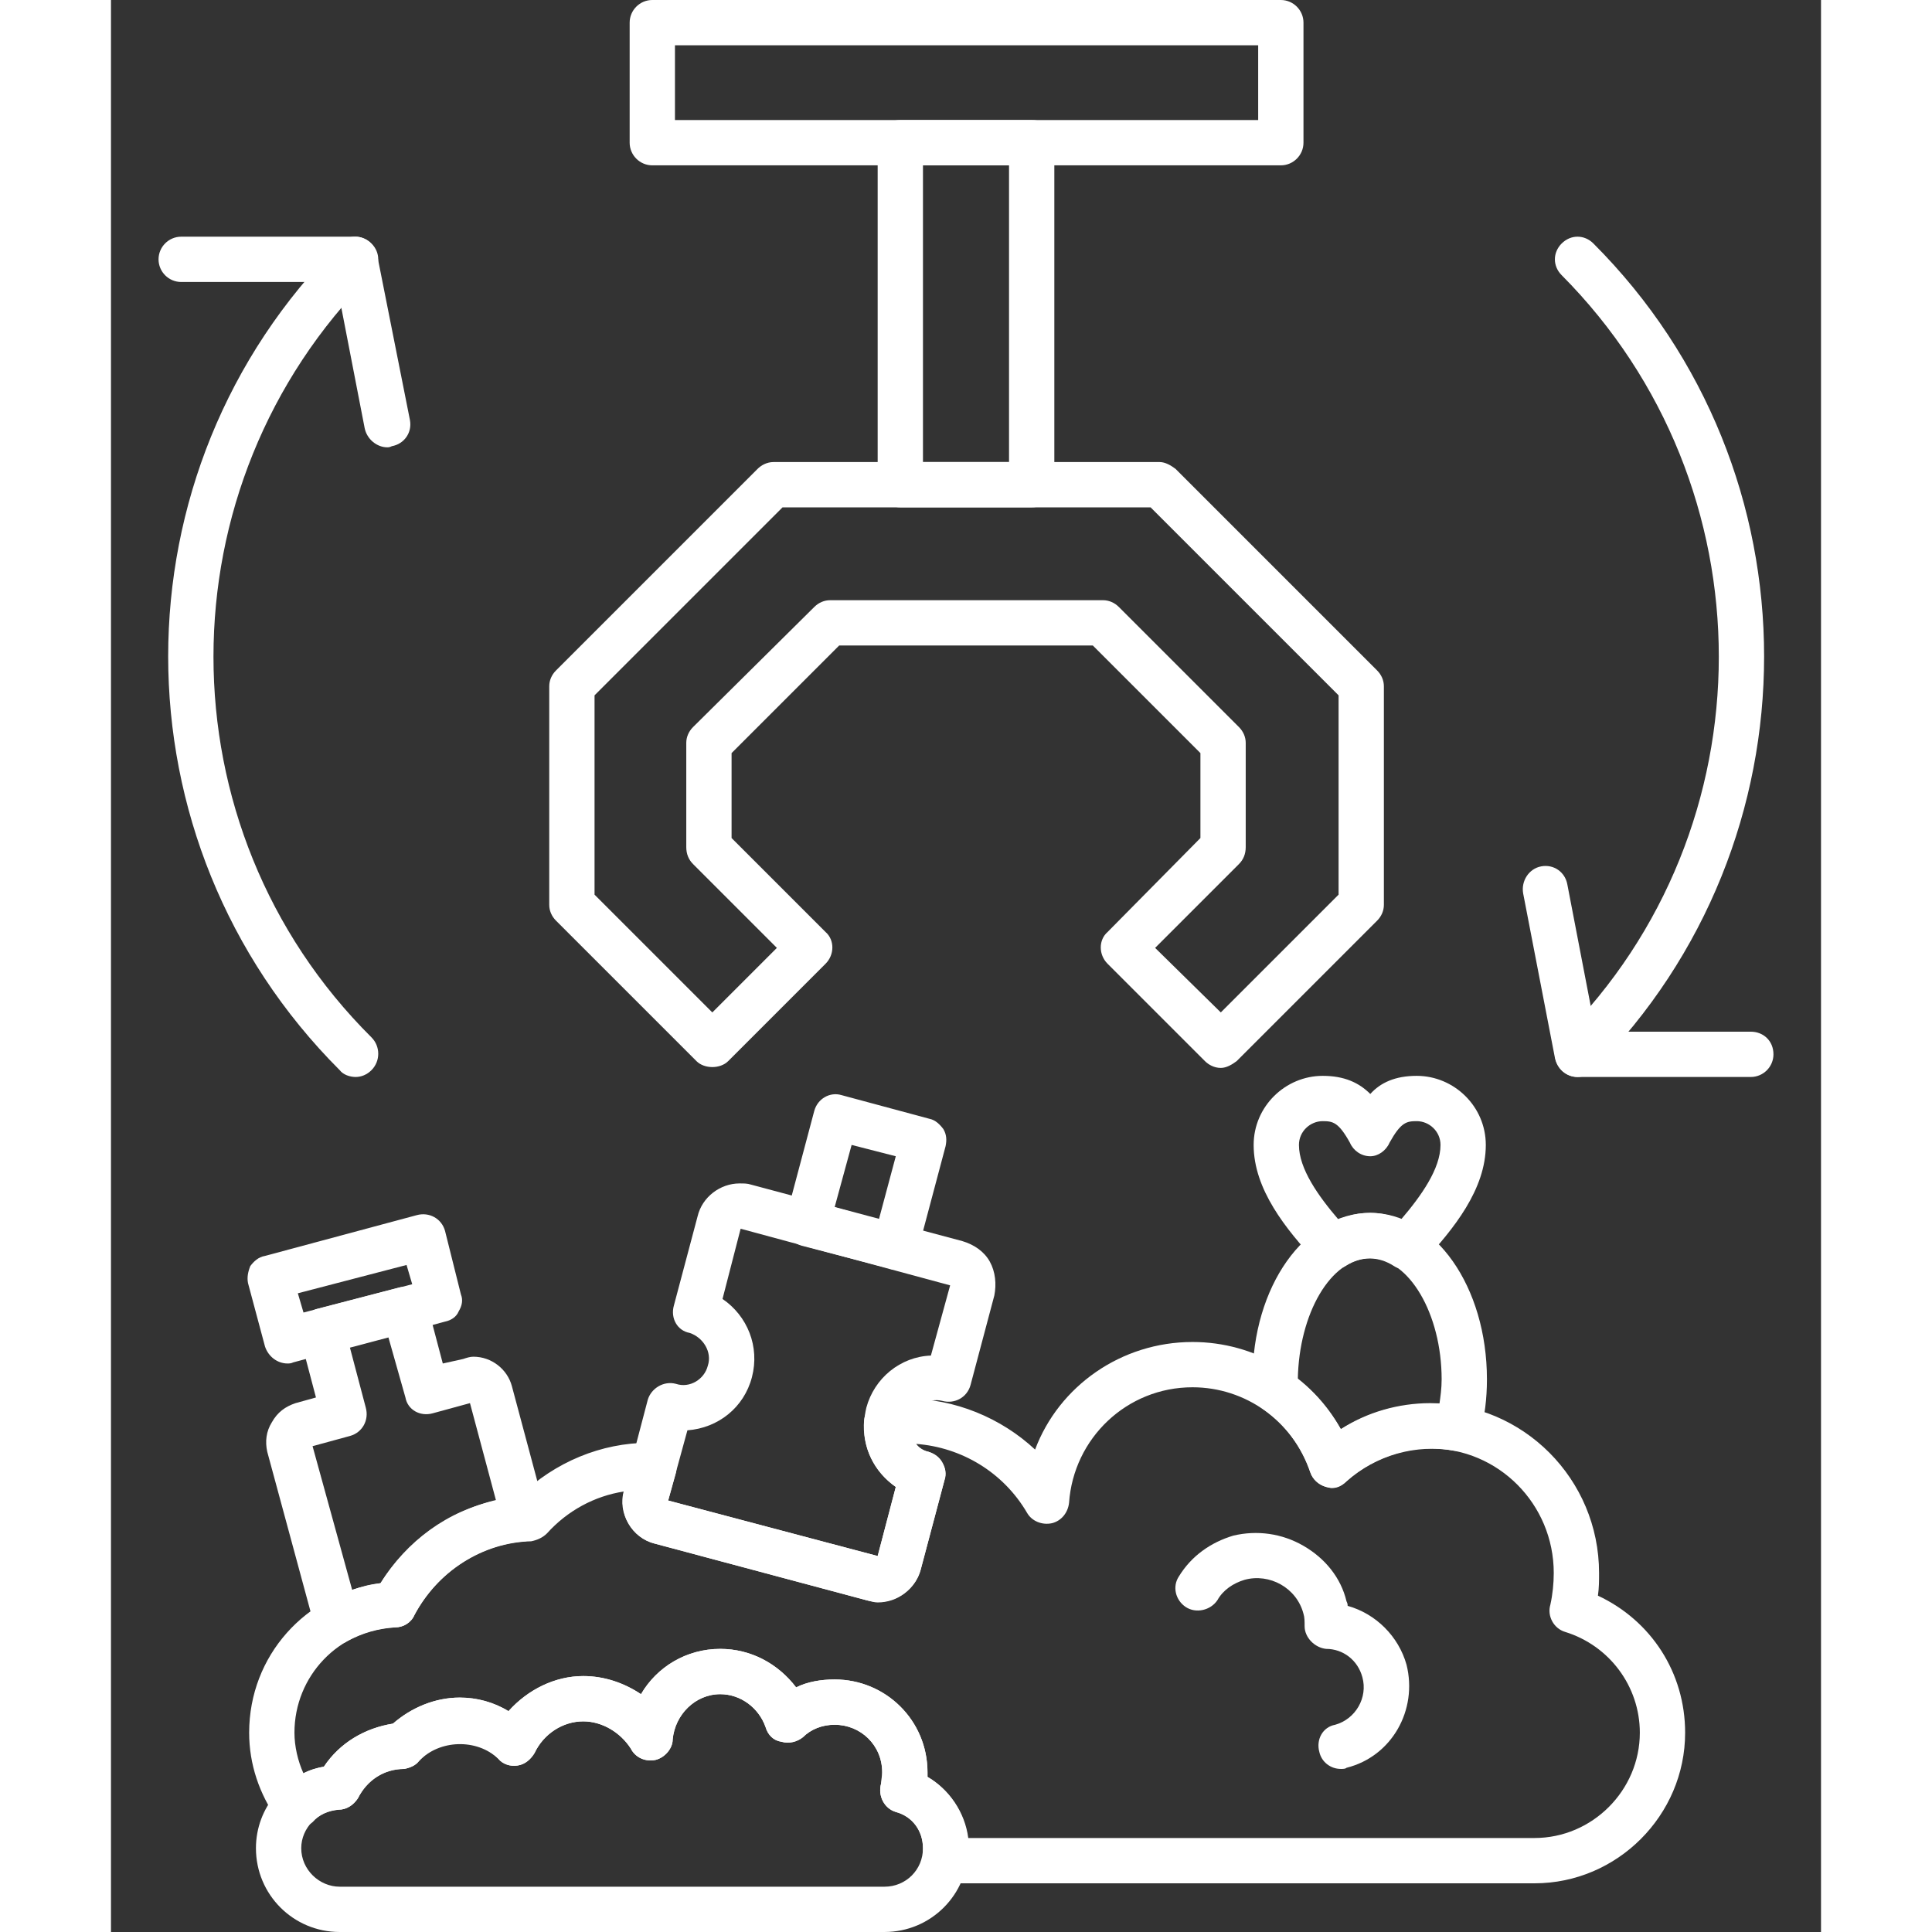
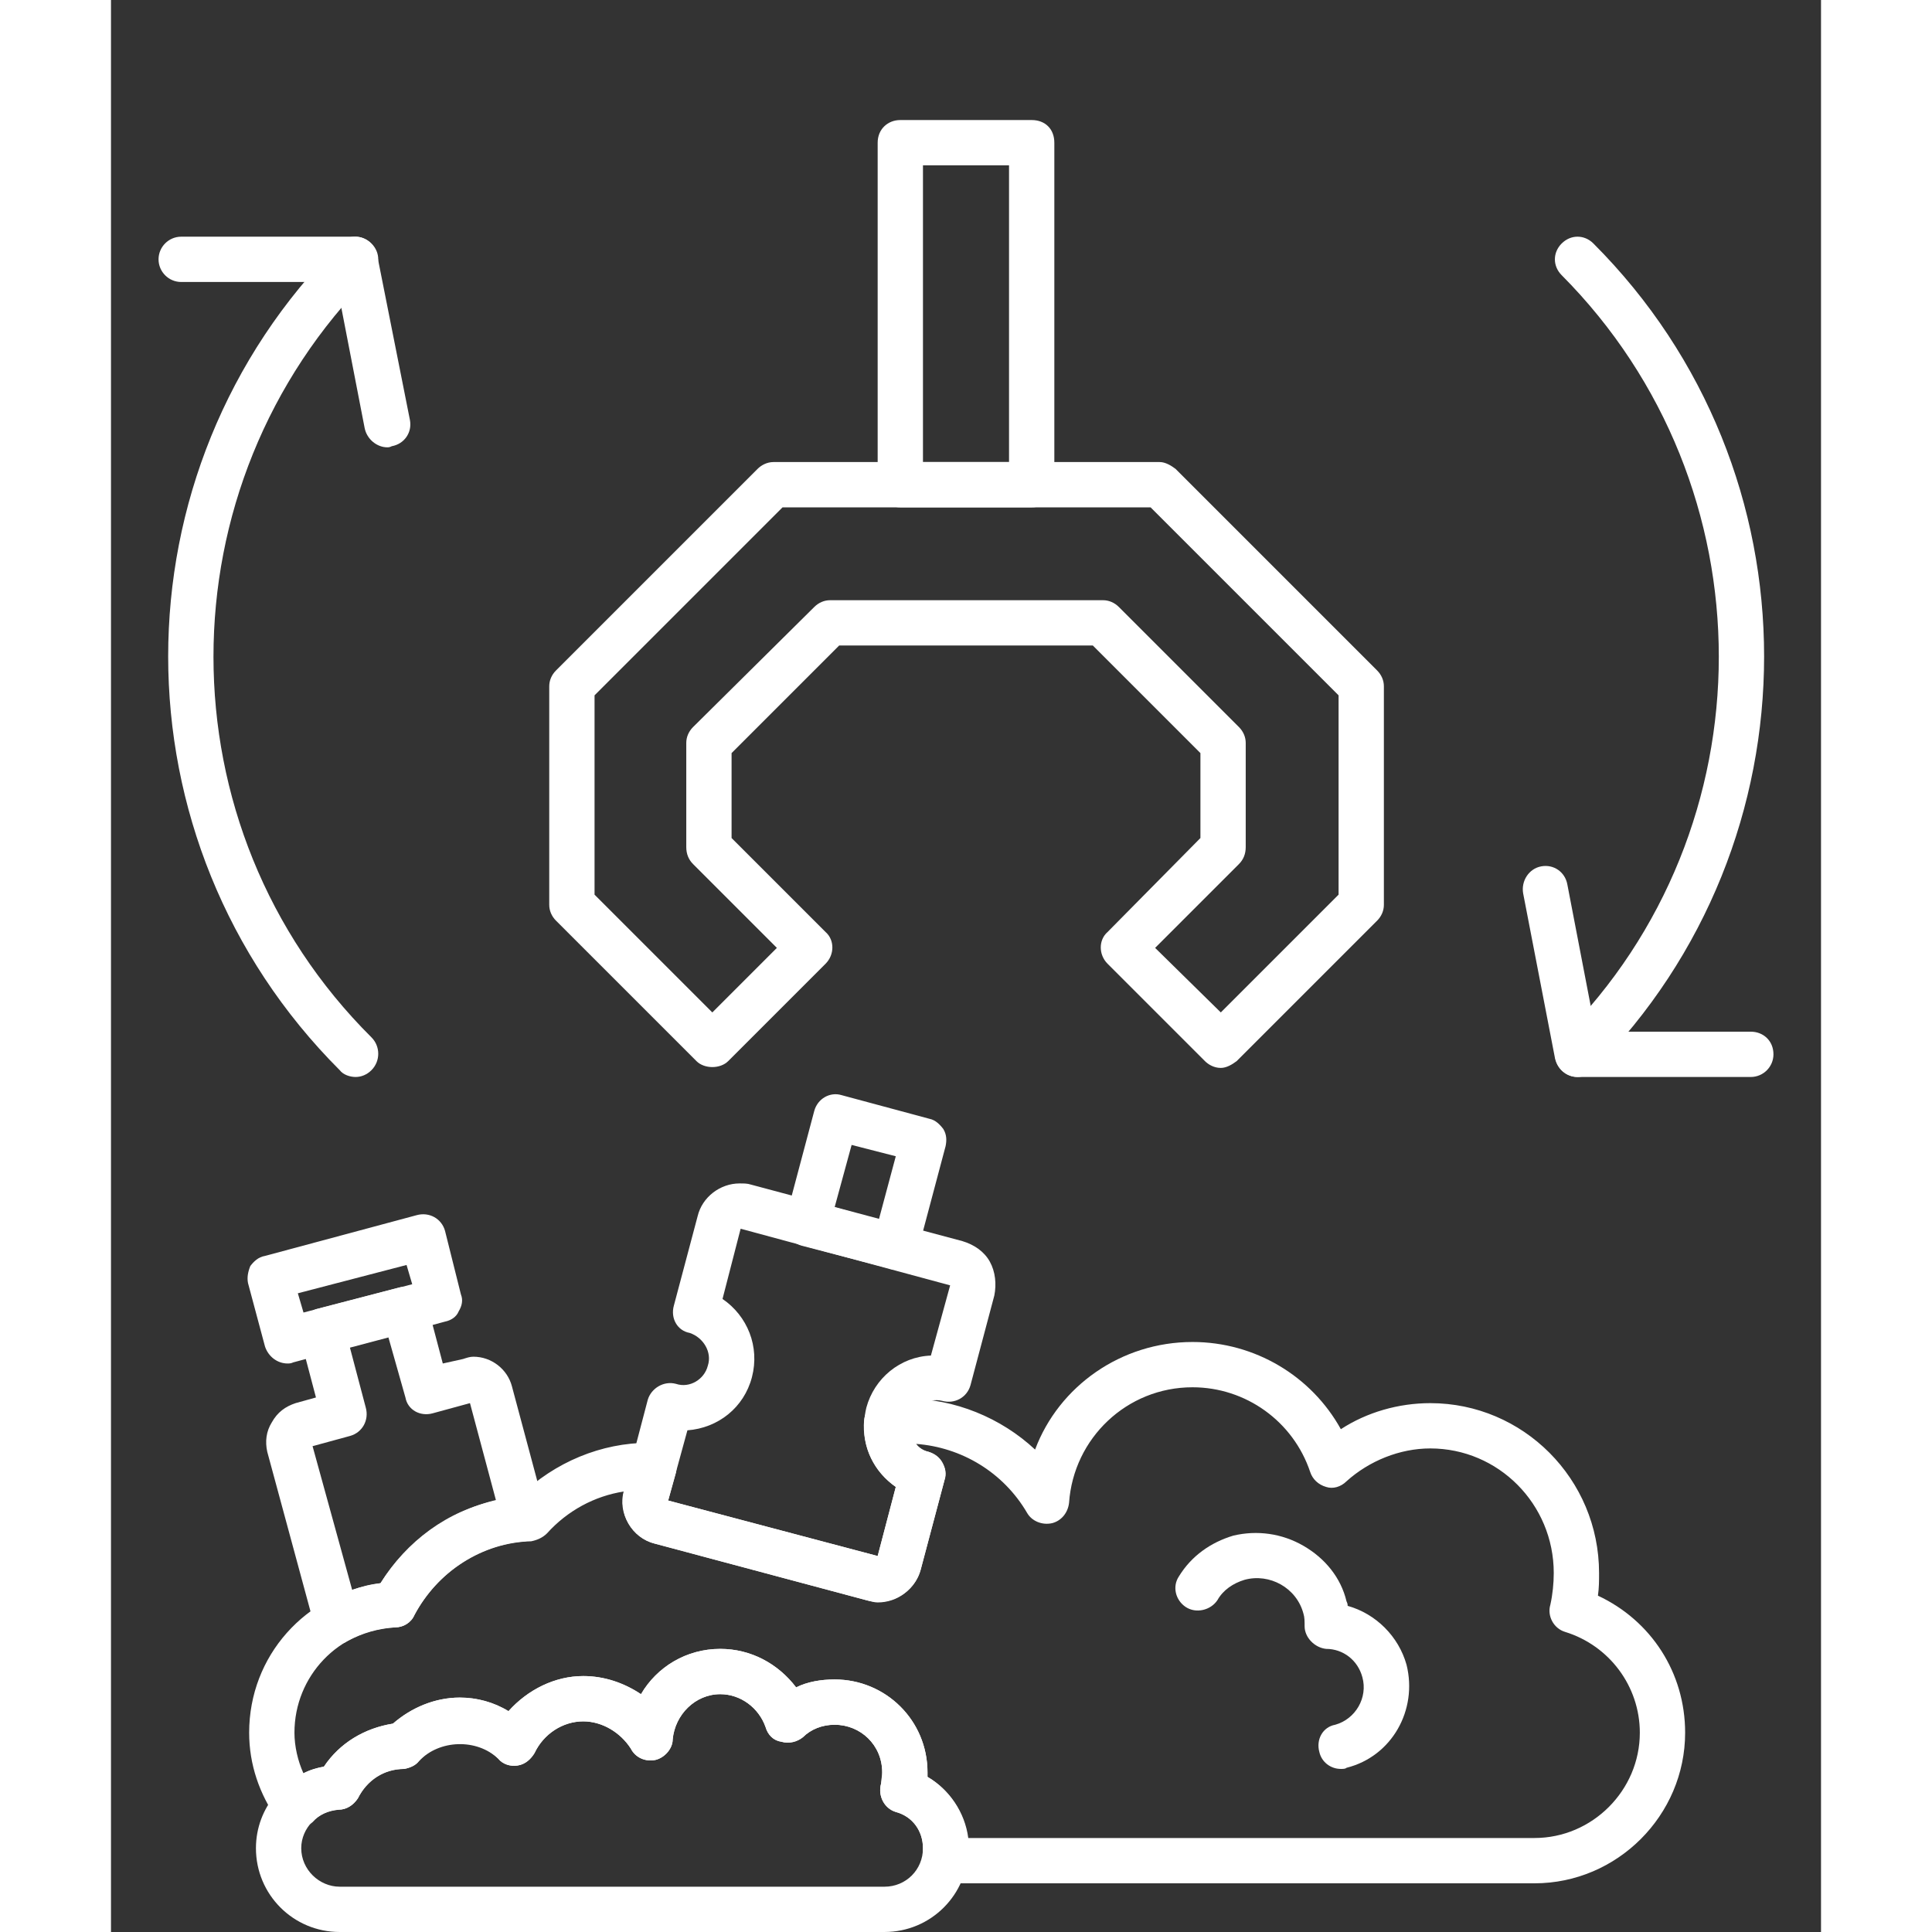
<svg xmlns="http://www.w3.org/2000/svg" clip-rule="evenodd" fill="#ffffff" fill-rule="evenodd" height="1707" image-rendering="optimizeQuality" preserveAspectRatio="xMidYMid meet" shape-rendering="geometricPrecision" text-rendering="geometricPrecision" version="1" viewBox="98.0 0.0 1510.0 1706.0" width="1707" zoomAndPan="magnify">
  <rect x="98.0" y="0.0" width="1510.0" height="1706.0" fill="#333333" stroke="none" />
  <g>
    <g>
      <g>
        <g>
          <g>
            <g id="change1_11">
              <path d="M1355 1663l-521 0c-6,0 -11,-3 -15,-8 -4,-4 -6,-10 -4,-16 0,-2 0,-4 0,-7 0,-15 -9,-28 -24,-32 -10,-3 -16,-14 -13,-25 0,-3 1,-7 1,-10 0,-24 -19,-42 -42,-42 -11,0 -21,4 -28,11 -5,4 -12,6 -19,4 -7,-1 -12,-6 -14,-13 -6,-17 -22,-29 -40,-29 -22,0 -40,18 -42,40 0,8 -7,16 -15,18 -9,2 -18,-2 -22,-10 -9,-14 -25,-24 -42,-24 -18,0 -35,11 -43,28 -3,5 -8,10 -15,11 -6,1 -13,-1 -17,-6 -19,-18 -52,-17 -70,2 -3,4 -8,6 -13,7 -18,0 -33,10 -41,26 -4,6 -10,10 -17,10 -9,1 -17,4 -23,11 -5,4 -10,6 -16,6 -6,0 -12,-3 -15,-8 -16,-23 -25,-49 -25,-77 0,-68 50,-123 116,-132 27,-43 73,-72 123,-77 31,-30 72,-47 114,-47l5 1c6,0 12,3 15,7 4,5 5,12 4,18l-7 25 185 49 16 -61c-19,-13 -30,-35 -28,-59 1,-9 8,-16 17,-18 7,-1 14,-1 21,-1 42,0 83,17 113,45 21,-56 76,-95 139,-95 55,0 105,30 131,77 23,-15 51,-23 79,-23 82,0 149,67 149,150 0,7 0,13 -1,20 47,22 77,68 77,121 0,73 -60,133 -133,133zm-500 -40l500 0c51,0 93,-42 93,-93 0,-41 -27,-77 -66,-89 -10,-3 -16,-14 -13,-24 2,-9 3,-19 3,-28 0,-61 -49,-110 -109,-110 -27,0 -54,11 -74,29 -5,5 -12,7 -18,5 -7,-2 -12,-7 -14,-13 -15,-45 -57,-75 -104,-75 -58,0 -105,45 -109,102 -1,9 -7,16 -15,18 -9,2 -18,-2 -22,-9 -21,-36 -58,-58 -98,-61 3,4 7,6 11,7 11,3 17,14 14,25l-21 79c-5,20 -27,33 -48,27l-187 -50c-20,-5 -32,-26 -27,-46 -26,4 -50,17 -68,37 -4,4 -9,6 -14,7 -43,1 -83,27 -103,65 -3,7 -10,11 -17,11 -50,2 -89,43 -89,93 0,12 3,25 8,36 5,-3 12,-5 18,-6 14,-21 36,-34 61,-38 16,-14 37,-23 59,-23 15,0 30,4 43,12 17,-19 41,-31 66,-31 19,0 36,6 51,16 14,-24 40,-40 70,-40 27,0 51,13 67,34 10,-5 22,-7 34,-7 45,0 82,36 82,82 0,1 0,2 0,4 19,11 33,31 36,54z" />
            </g>
            <g id="change1_4">
              <path d="M781 1706l-481 0c-41,0 -74,-33 -74,-74 0,-36 26,-66 60,-72 14,-21 36,-34 61,-38 16,-14 37,-23 59,-23 15,0 30,4 43,12 17,-19 41,-31 66,-31 18,0 36,6 51,16 14,-24 40,-40 70,-40 27,0 51,13 67,34 10,-5 22,-7 34,-7 45,0 82,36 82,82 0,1 0,2 0,4 22,13 36,37 36,63 0,41 -33,74 -74,74zm-375 -167c-14,0 -27,6 -36,16 -3,4 -8,6 -13,7 -18,0 -33,10 -41,26 -4,6 -10,10 -17,10 -18,1 -33,16 -33,34 0,19 16,34 34,34l481 0c19,0 34,-15 34,-34 0,-15 -9,-28 -24,-32 -10,-3 -16,-14 -13,-25 1,-3 1,-7 1,-10 0,-24 -19,-42 -42,-42 -11,0 -21,4 -28,11 -5,4 -12,6 -19,4 -7,-1 -12,-6 -14,-13 -6,-17 -22,-29 -40,-29 -22,0 -40,18 -42,40 0,8 -7,16 -15,18 -9,2 -18,-2 -22,-10 -9,-14 -25,-24 -42,-24 -18,0 -35,11 -43,28 -3,5 -8,10 -15,11 -6,1 -13,-1 -17,-6 -9,-9 -21,-14 -34,-14z" />
            </g>
            <g id="change1_14">
              <path d="M1184 1562c-9,0 -17,-6 -19,-15 -3,-11 3,-22 14,-24 18,-5 29,-24 24,-42 -4,-15 -17,-25 -32,-25 -10,-1 -19,-10 -19,-20 0,-4 0,-8 -1,-11 -6,-23 -30,-36 -52,-30 -10,3 -19,9 -24,18 -6,9 -19,12 -28,6 -9,-6 -12,-18 -6,-27 11,-18 28,-30 48,-36 21,-5 43,-2 62,9 19,11 33,28 38,49 1,2 1,3 1,4 25,7 45,27 52,52 10,40 -13,81 -53,91 -1,1 -3,1 -5,1z" />
            </g>
            <g id="change1_7">
-               <path d="M1176 1314c-2,0 -4,-1 -5,-1 -7,-2 -12,-7 -14,-13 -8,-23 -22,-42 -42,-56 -5,-3 -8,-9 -8,-15 0,-4 -1,-7 -1,-11 0,-82 46,-147 104,-147 57,0 103,65 103,147 0,17 -2,33 -6,48 -2,11 -12,17 -23,15 -34,-6 -69,4 -95,27 -4,4 -8,6 -13,6zm-30 -96c16,12 28,27 38,44 26,-16 56,-24 87,-22 1,-7 2,-14 2,-22 0,-58 -29,-107 -63,-107 -35,0 -63,49 -64,107z" />
-             </g>
+               </g>
            <g id="change1_9">
-               <path d="M1242 1121c-4,0 -8,-1 -11,-3 -14,-9 -29,-9 -43,0 -8,5 -19,4 -25,-3 -28,-30 -56,-65 -56,-104 0,-34 28,-61 61,-61 19,0 32,6 42,16 9,-10 22,-16 41,-16 33,0 61,27 61,61 0,39 -28,74 -56,104 -4,4 -9,6 -14,6zm-32 -50c9,0 18,2 27,6 18,-21 35,-45 35,-66 0,-12 -10,-21 -21,-21 -9,0 -14,1 -24,19 -3,7 -10,12 -17,12 -8,0 -15,-5 -18,-12 -10,-18 -15,-19 -24,-19 -11,0 -21,9 -21,21 0,21 17,45 35,66 9,-4 18,-6 28,-6z" />
-             </g>
+               </g>
            <g id="change1_6">
              <path d="M775 1415c-3,0 -6,-1 -10,-2l-187 -50c-20,-5 -33,-27 -27,-47l21 -80c3,-10 14,-17 25,-14 12,4 25,-4 28,-16 4,-12 -4,-25 -16,-29 -11,-2 -17,-13 -14,-24l21 -79c4,-17 20,-29 37,-29 4,0 7,0 10,1l187 50c10,3 19,9 24,18 5,9 6,20 4,30l-21 79c-3,11 -14,17 -25,14 -12,-3 -25,5 -28,17 -2,6 -1,12 2,17 3,6 8,10 14,11 5,2 10,5 12,10 3,4 4,10 2,15l-21 79c-5,17 -20,29 -38,29zm-185 -90l185 49 16 -61c-8,-6 -15,-13 -20,-22 -8,-14 -10,-31 -6,-48 7,-26 30,-45 57,-46l17 -62 -185 -50 -16 62c22,15 33,42 26,69 -7,27 -30,45 -57,47l-17 62z" />
            </g>
            <g id="change1_8">
              <path d="M791 1121c-2,0 -4,0 -6,-1l-77 -20c-11,-3 -17,-14 -14,-25l25 -94c3,-11 14,-17 24,-14l78 21c5,1 9,5 12,9 3,5 3,10 2,15l-25 94c-2,5 -5,10 -9,12 -4,2 -7,3 -10,3zm-54 -55l39 11 15 -56 -39 -10 -15 55z" />
            </g>
            <g id="change1_15">
              <path d="M297 1452c-2,0 -5,-1 -7,-2 -6,-2 -10,-7 -12,-13l-42 -155c-2,-9 -1,-18 4,-26 5,-9 12,-14 21,-17l18 -5 -14 -53c-1,-5 -1,-11 2,-15 3,-5 7,-8 12,-10l73 -19c11,-3 22,3 25,14l14 53 18 -4c3,-1 6,-2 9,-2 16,0 30,11 34,26l30 112c2,5 1,12 -3,16 -3,5 -9,8 -15,9 -42,3 -78,28 -98,65 -3,7 -10,11 -17,11 -15,1 -29,5 -42,12 -3,2 -6,3 -10,3zm-21 -175l35 127c8,-3 16,-5 25,-6 23,-37 59,-64 102,-73l-23 -86 -33 9c-11,3 -22,-3 -24,-14l-15 -53 -34 9 14 53c3,11 -3,22 -14,25l-33 9z" />
            </g>
            <g id="change1_1">
              <path d="M254 1204c-9,0 -17,-6 -20,-15l-15 -56c-1,-5 0,-10 2,-15 3,-4 7,-8 13,-9l134 -36c11,-3 22,3 25,14l14 56c2,5 1,10 -2,15 -2,5 -7,8 -12,9l-134 36c-2,1 -4,1 -5,1zm9 -62l5 17 96 -25 -5 -17 -96 25z" />
            </g>
          </g>
          <g id="change1_5">
            <path d="M1078 943c-6,0 -11,-3 -14,-6l-86 -86c-8,-8 -8,-21 0,-28l82 -83 0 -75 -95 -95 -224 0 -95 95 0 75 83 83c8,7 8,20 0,28l-86 86c-7,7 -21,7 -28,0l-124 -124c-4,-4 -6,-9 -6,-14l0 -193c0,-5 2,-10 6,-14l178 -178c3,-3 8,-6 14,-6l341 0c5,0 10,3 14,6l178 178c4,4 6,9 6,14l0 193c0,5 -2,10 -6,14l-124 124c-4,3 -9,6 -14,6zm-553 -153l104 104 57 -57 -74 -74c-4,-4 -6,-9 -6,-15l0 -92c0,-5 2,-10 6,-14l107 -106c4,-4 9,-6 14,-6l241 0c5,0 10,2 14,6l106 106c4,4 6,9 6,14l0 92c0,6 -2,11 -6,15l-74 74 58 57 104 -104 0 -176 -166 -166 -325 0 -166 166 0 176 0 0z" />
          </g>
          <g>
            <g id="change1_2">
              <path d="M911 448l-116 0c-11,0 -20,-9 -20,-20l0 -302c0,-12 9,-20 20,-20l116 0c12,0 20,8 20,20l0 302c0,11 -8,20 -20,20zm-96 -40l76 0 0 -262 -76 0 0 262z" />
            </g>
            <g id="change1_16">
-               <path d="M1131 146l-555 0c-11,0 -20,-9 -20,-20l0 -106c0,-11 9,-20 20,-20l555 0c11,0 20,9 20,20l0 106c0,11 -9,20 -20,20zm-535 -40l515 0 0 -66 -515 0 0 66z" />
-             </g>
+               </g>
          </g>
        </g>
        <g>
          <g>
            <g id="change1_12">
              <path d="M314 951c-5,0 -11,-2 -14,-6 -202,-202 -202,-529 0,-730 7,-8 20,-8 28,0 8,8 8,20 0,28 -186,186 -186,488 0,673 8,8 8,21 0,29 -4,4 -9,6 -14,6z" />
            </g>
            <g id="change1_10">
              <path d="M342 395c-9,0 -18,-7 -20,-17l-25 -129 -137 0c-11,0 -20,-9 -20,-20 0,-11 9,-20 20,-20l154 0c9,0 17,7 19,16l29 146c2,11 -5,21 -16,23 -2,1 -3,1 -4,1z" />
            </g>
          </g>
          <g>
            <g id="change1_13">
              <path d="M1393 951c-5,0 -10,-2 -14,-6 -8,-8 -8,-21 0,-29 185,-185 185,-487 0,-673 -8,-8 -8,-20 0,-28 8,-8 20,-8 28,0 201,201 201,528 0,730 -4,4 -9,6 -14,6z" />
            </g>
            <g id="change1_3">
              <path d="M1546 951l-153 0c-10,0 -18,-7 -20,-17l-28 -145c-2,-11 5,-22 16,-24 11,-2 21,5 23,16l25 130 137 0c11,0 20,8 20,20 0,11 -9,20 -20,20z" />
            </g>
          </g>
        </g>
      </g>
    </g>
  </g>
</svg>